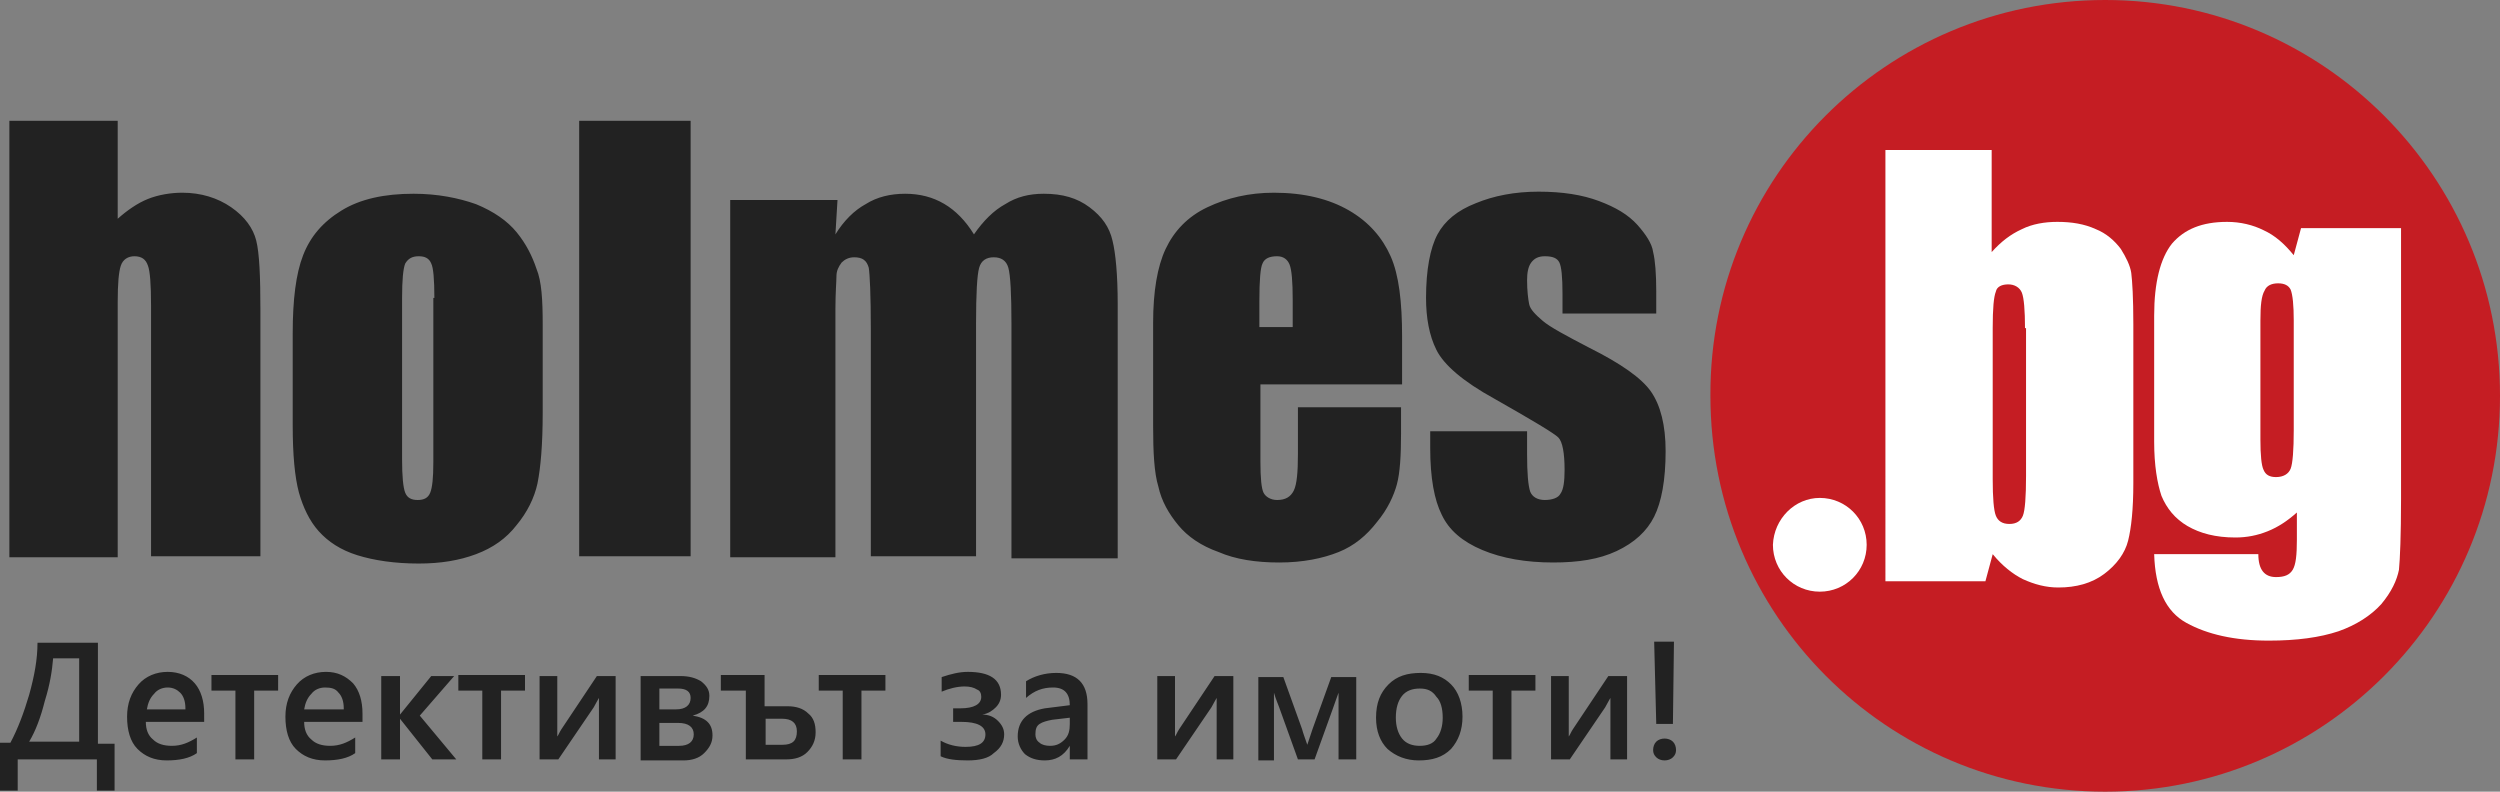
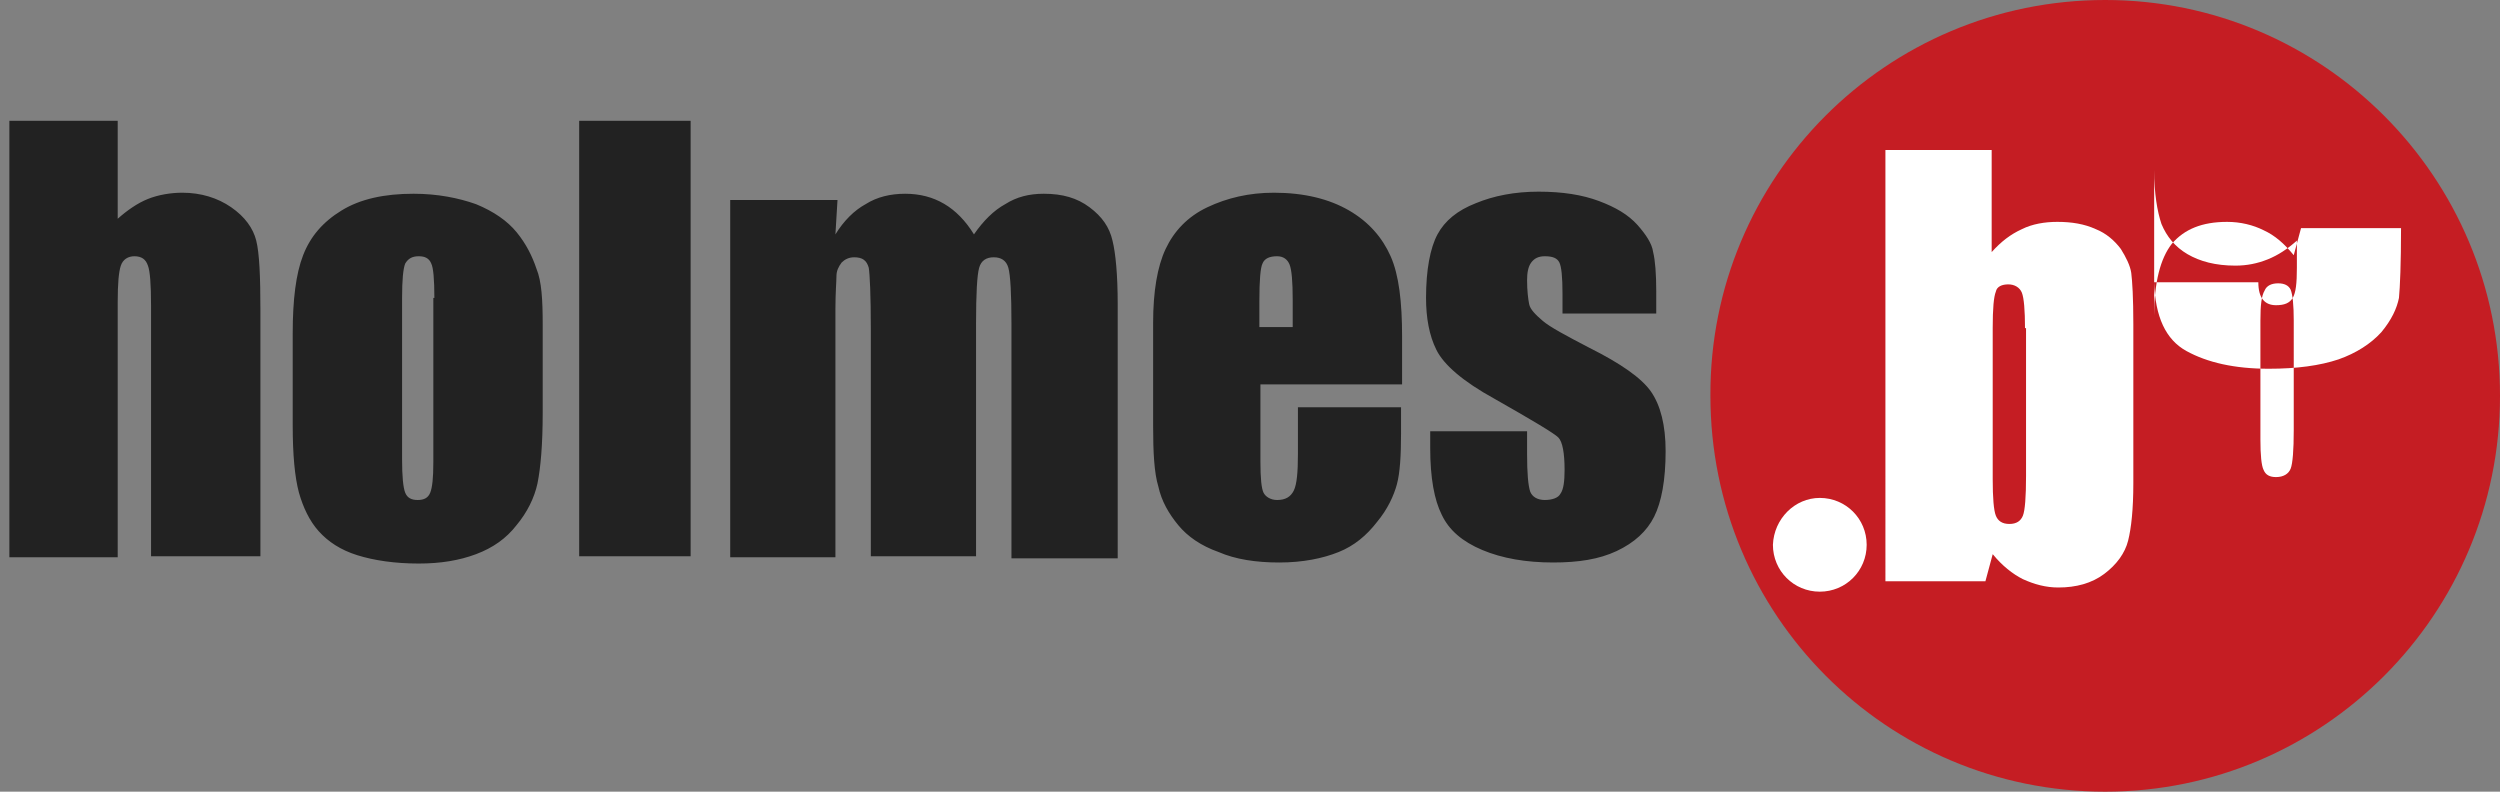
<svg xmlns="http://www.w3.org/2000/svg" version="1.1" id="Layer_1" x="0px" y="0px" width="240px" height="76px" viewBox="0 0 240 76" style="enable-background:new 0 0 240 76;" xml:space="preserve">
  <rect x="0" y="0" width="240" height="76" fill="#808080" stroke="none" />
  <style type="text/css">
	.st0{fill:#222222;}
	.st1{fill-rule:evenodd;clip-rule:evenodd;fill:#C51D23;}
	.st2{fill:#FFFFFF;}
	.st3{fill-rule:evenodd;clip-rule:evenodd;fill:#FFFFFF;}
</style>
  <g>
    <path class="st0" d="M11.3,11.6V21c0.9-0.8,1.9-1.5,2.9-1.9c1-0.4,2.2-0.6,3.3-0.6c1.8,0,3.4,0.5,4.7,1.4c1.3,0.9,2.1,2,2.4,3.2   c0.3,1.2,0.4,3.4,0.4,6.7v23.6H14.5V29.3c0-2-0.1-3.3-0.3-3.8c-0.2-0.6-0.6-0.9-1.3-0.9c-0.6,0-1.1,0.3-1.3,0.9   c-0.2,0.6-0.3,1.7-0.3,3.5v24.5H0.9V11.6H11.3L11.3,11.6z M52.1,31.2v8.4c0,3.1-0.2,5.3-0.5,6.8c-0.3,1.4-1,2.8-2,4   c-1,1.3-2.3,2.2-3.9,2.8c-1.6,0.6-3.4,0.9-5.5,0.9c-2.3,0-4.3-0.3-5.9-0.8c-1.6-0.5-2.8-1.3-3.7-2.3c-0.9-1-1.5-2.3-1.9-3.7   c-0.4-1.5-0.6-3.6-0.6-6.5V32c0-3.2,0.3-5.7,1-7.5c0.7-1.8,1.9-3.2,3.7-4.3c1.8-1.1,4.1-1.6,6.9-1.6c2.3,0,4.3,0.4,6,1   c1.7,0.7,3,1.6,3.9,2.7c0.9,1.1,1.5,2.3,1.9,3.5C52,27,52.1,28.8,52.1,31.2L52.1,31.2z M41.7,28.6c0-1.8-0.1-2.9-0.3-3.3   c-0.2-0.5-0.6-0.7-1.2-0.7c-0.6,0-1,0.2-1.3,0.7c-0.2,0.5-0.3,1.6-0.3,3.3v15.5c0,1.6,0.1,2.7,0.3,3.2c0.2,0.5,0.6,0.7,1.2,0.7   c0.6,0,1-0.2,1.2-0.7c0.2-0.5,0.3-1.4,0.3-2.9V28.6L41.7,28.6z M66.3,11.6v41.8H55.6V11.6H66.3L66.3,11.6z M80.4,19.2l-0.2,3.3   c0.8-1.3,1.8-2.3,2.9-2.9c1.1-0.7,2.4-1,3.8-1c2.8,0,5,1.3,6.6,3.9c0.9-1.3,1.9-2.3,3-2.9c1.1-0.7,2.3-1,3.7-1   c1.8,0,3.2,0.4,4.4,1.3c1.2,0.9,1.9,1.9,2.2,3.2c0.3,1.2,0.5,3.3,0.5,6.1v24.4H97.1V31.1c0-2.9-0.1-4.7-0.3-5.4   c-0.2-0.7-0.7-1-1.4-1c-0.7,0-1.2,0.3-1.4,1c-0.2,0.7-0.3,2.5-0.3,5.4v22.3H83.6V31.7c0-3.4-0.1-5.4-0.2-6c-0.2-0.7-0.6-1-1.4-1   c-0.5,0-0.9,0.2-1.2,0.5c-0.3,0.4-0.5,0.8-0.5,1.3c0,0.5-0.1,1.6-0.1,3.2v23.8H70.1V19.2H80.4L80.4,19.2z M134.5,36.9h-13.5v7.4   c0,1.6,0.1,2.6,0.3,3c0.2,0.4,0.7,0.7,1.3,0.7c0.8,0,1.3-0.3,1.6-0.9c0.3-0.6,0.4-1.8,0.4-3.5v-4.5h9.9v2.5c0,2.1-0.1,3.8-0.4,4.9   c-0.3,1.1-0.9,2.4-1.9,3.6c-1,1.3-2.2,2.3-3.7,2.9c-1.5,0.6-3.4,1-5.7,1c-2.2,0-4.2-0.3-5.8-1c-1.7-0.6-3-1.5-3.9-2.6   c-0.9-1.1-1.6-2.3-1.9-3.7c-0.4-1.3-0.5-3.3-0.5-5.8V31c0-3,0.4-5.4,1.2-7.1c0.8-1.7,2.1-3.1,4-4c1.9-0.9,4-1.4,6.4-1.4   c2.9,0,5.3,0.6,7.2,1.7c1.9,1.1,3.2,2.6,4,4.4c0.8,1.8,1.1,4.4,1.1,7.7V36.9L134.5,36.9z M124.1,31.3v-2.5c0-1.8-0.1-2.9-0.3-3.4   c-0.2-0.5-0.6-0.8-1.2-0.8c-0.7,0-1.2,0.2-1.4,0.7c-0.2,0.4-0.3,1.6-0.3,3.6v2.5H124.1L124.1,31.3z M159.2,30.1H150v-1.9   c0-1.6-0.1-2.6-0.3-3c-0.2-0.4-0.6-0.6-1.4-0.6c-0.6,0-1,0.2-1.3,0.6c-0.3,0.4-0.4,1-0.4,1.7c0,1,0.1,1.8,0.2,2.3   c0.1,0.5,0.6,1,1.3,1.6c0.7,0.6,2.2,1.4,4.5,2.6c3,1.5,5,2.9,5.9,4.2c0.9,1.3,1.4,3.2,1.4,5.7c0,2.8-0.4,4.9-1.1,6.3   c-0.7,1.4-1.9,2.5-3.6,3.3c-1.7,0.8-3.7,1.1-6.1,1.1c-2.6,0-4.9-0.4-6.8-1.2c-1.9-0.8-3.2-1.9-3.9-3.4c-0.7-1.4-1.1-3.5-1.1-6.4   v-1.6h9.3v2.2c0,1.8,0.1,3,0.3,3.6c0.2,0.5,0.7,0.8,1.4,0.8c0.7,0,1.3-0.2,1.5-0.6c0.3-0.4,0.4-1.2,0.4-2.3c0-1.6-0.2-2.7-0.6-3.1   c-0.4-0.4-2.4-1.6-6.1-3.7c-3.1-1.7-4.9-3.3-5.6-4.7c-0.7-1.4-1-3.1-1-5c0-2.7,0.4-4.8,1.1-6.1c0.7-1.3,1.9-2.3,3.7-3   c1.7-0.7,3.7-1.1,6-1.1c2.3,0,4.2,0.3,5.8,0.9c1.6,0.6,2.8,1.3,3.7,2.3c0.8,0.9,1.4,1.8,1.5,2.6c0.2,0.8,0.3,2.1,0.3,3.8V30.1   L159.2,30.1z" />
    <path class="st1" d="M202.1,0C223,0,240,17,240,38c0,21-17,38-37.9,38c-21,0-37.9-17-37.9-38C164.1,17,181.1,0,202.1,0L202.1,0z" />
-     <path class="st2" d="M230.5,21.8v26.1c0,3.5-0.1,5.8-0.2,6.8c-0.2,1-0.7,2.1-1.7,3.3c-1,1.1-2.4,2-4.1,2.6c-1.8,0.6-4,0.9-6.7,0.9   c-3.3,0-5.9-0.6-7.9-1.7c-2-1.1-3-3.3-3.1-6.6h10c0,1.5,0.6,2.2,1.7,2.2c0.8,0,1.3-0.2,1.6-0.7c0.3-0.5,0.4-1.4,0.4-2.9v-2.6   c-0.9,0.8-1.8,1.4-2.8,1.8c-1,0.4-2,0.6-3.1,0.6c-1.9,0-3.4-0.4-4.6-1.1c-1.2-0.7-2-1.7-2.5-2.9c-0.4-1.2-0.7-2.9-0.7-5.2V30.3   c0-3.2,0.6-5.5,1.7-6.9c1.2-1.4,2.9-2.1,5.3-2.1c1.3,0,2.5,0.3,3.5,0.8c1.1,0.5,2,1.3,2.9,2.4l0.7-2.6H230.5L230.5,21.8z    M220.2,30.8c0-1.5-0.1-2.5-0.3-3c-0.2-0.4-0.6-0.6-1.2-0.6c-0.6,0-1.1,0.2-1.3,0.7c-0.3,0.5-0.4,1.4-0.4,2.9v11.4   c0,1.5,0.1,2.5,0.3,2.9c0.2,0.5,0.6,0.7,1.2,0.7c0.7,0,1.2-0.3,1.4-0.8c0.2-0.5,0.3-1.8,0.3-3.7V30.8L220.2,30.8z" />
+     <path class="st2" d="M230.5,21.8c0,3.5-0.1,5.8-0.2,6.8c-0.2,1-0.7,2.1-1.7,3.3c-1,1.1-2.4,2-4.1,2.6c-1.8,0.6-4,0.9-6.7,0.9   c-3.3,0-5.9-0.6-7.9-1.7c-2-1.1-3-3.3-3.1-6.6h10c0,1.5,0.6,2.2,1.7,2.2c0.8,0,1.3-0.2,1.6-0.7c0.3-0.5,0.4-1.4,0.4-2.9v-2.6   c-0.9,0.8-1.8,1.4-2.8,1.8c-1,0.4-2,0.6-3.1,0.6c-1.9,0-3.4-0.4-4.6-1.1c-1.2-0.7-2-1.7-2.5-2.9c-0.4-1.2-0.7-2.9-0.7-5.2V30.3   c0-3.2,0.6-5.5,1.7-6.9c1.2-1.4,2.9-2.1,5.3-2.1c1.3,0,2.5,0.3,3.5,0.8c1.1,0.5,2,1.3,2.9,2.4l0.7-2.6H230.5L230.5,21.8z    M220.2,30.8c0-1.5-0.1-2.5-0.3-3c-0.2-0.4-0.6-0.6-1.2-0.6c-0.6,0-1.1,0.2-1.3,0.7c-0.3,0.5-0.4,1.4-0.4,2.9v11.4   c0,1.5,0.1,2.5,0.3,2.9c0.2,0.5,0.6,0.7,1.2,0.7c0.7,0,1.2-0.3,1.4-0.8c0.2-0.5,0.3-1.8,0.3-3.7V30.8L220.2,30.8z" />
    <path class="st2" d="M191.2,14.4v9.8c0.9-1,1.8-1.7,2.9-2.2c1-0.5,2.2-0.7,3.4-0.7c1.4,0,2.6,0.2,3.7,0.7c1,0.4,1.8,1.1,2.4,1.9   c0.5,0.8,0.9,1.6,1,2.3c0.1,0.8,0.2,2.4,0.2,4.9v15.3c0,2.5-0.2,4.3-0.5,5.5c-0.3,1.2-1.1,2.3-2.3,3.2c-1.2,0.9-2.7,1.3-4.4,1.3   c-1.2,0-2.3-0.3-3.4-0.8c-1-0.5-2-1.3-2.9-2.4l-0.7,2.6h-9.6V14.4H191.2L191.2,14.4z M194.4,31.5c0-1.7-0.1-2.9-0.3-3.4   c-0.2-0.5-0.7-0.8-1.3-0.8c-0.6,0-1.1,0.2-1.2,0.7c-0.2,0.5-0.3,1.6-0.3,3.5V46c0,1.8,0.1,3,0.3,3.5c0.2,0.5,0.6,0.8,1.3,0.8   c0.7,0,1.1-0.3,1.3-0.8c0.2-0.5,0.3-1.8,0.3-3.8V31.5L194.4,31.5z" />
    <path class="st3" d="M174.7,47.8c2.5,0,4.5,2,4.5,4.5c0,2.5-2,4.5-4.5,4.5c-2.5,0-4.5-2-4.5-4.5C170.3,49.8,172.3,47.8,174.7,47.8   L174.7,47.8z" />
-     <path class="st0" d="M11,75.9H9.3v-3H1.7v3H0v-4.6h1c0.7-1.3,1.3-2.9,1.8-4.6c0.5-1.8,0.8-3.4,0.8-5h5.8v9.7H11V75.9L11,75.9z    M7.6,71.3v-8.1H5.1c-0.1,1.2-0.3,2.5-0.8,4.1c-0.4,1.6-0.9,2.9-1.5,3.9H7.6L7.6,71.3z M19.5,69.3h-5.5c0,0.7,0.2,1.3,0.7,1.7   c0.4,0.4,1,0.6,1.8,0.6c0.9,0,1.6-0.3,2.4-0.8v1.5C18.2,72.8,17.2,73,16,73c-1.2,0-2.1-0.4-2.8-1.1c-0.7-0.7-1-1.8-1-3.1   c0-1.3,0.4-2.3,1.1-3.1c0.7-0.8,1.7-1.2,2.8-1.2c1.1,0,2,0.4,2.6,1.1c0.6,0.7,0.9,1.7,0.9,2.9V69.3L19.5,69.3z M17.8,68   c0-0.7-0.2-1.2-0.5-1.5C17,66.2,16.6,66,16.1,66c-0.5,0-1,0.2-1.3,0.6c-0.4,0.4-0.6,0.9-0.7,1.5H17.8L17.8,68z M26.7,66.3h-2.3v6.6   h-1.8v-6.6h-2.3v-1.5h6.4V66.3L26.7,66.3z M34.7,69.3h-5.5c0,0.7,0.2,1.3,0.7,1.7c0.4,0.4,1,0.6,1.8,0.6c0.9,0,1.6-0.3,2.4-0.8v1.5   c-0.7,0.5-1.7,0.7-2.9,0.7c-1.2,0-2.1-0.4-2.8-1.1c-0.7-0.7-1-1.8-1-3.1c0-1.3,0.4-2.3,1.1-3.1c0.7-0.8,1.7-1.2,2.8-1.2   c1.1,0,1.9,0.4,2.6,1.1c0.6,0.7,0.9,1.7,0.9,2.9V69.3L34.7,69.3z M33,68c0-0.7-0.2-1.2-0.5-1.5c-0.3-0.4-0.7-0.5-1.3-0.5   c-0.5,0-1,0.2-1.3,0.6c-0.4,0.4-0.6,0.9-0.7,1.5H33L33,68z M43.8,72.9h-2.3l-3.1-3.9h0v3.9h-1.8v-8h1.8v3.7h0l3-3.7h2.2l-3.3,3.8   L43.8,72.9L43.8,72.9z M50.4,66.3h-2.3v6.6h-1.8v-6.6H44v-1.5h6.4V66.3L50.4,66.3z M59.1,72.9h-1.6V67c-0.1,0.2-0.3,0.5-0.5,0.9   l-3.4,5h-1.8v-8h1.7v5.8c0.1-0.1,0.2-0.4,0.4-0.7l3.4-5.1h1.8V72.9L59.1,72.9z M61.5,72.9v-8h3.8c0.9,0,1.5,0.2,2,0.5   c0.5,0.4,0.8,0.8,0.8,1.4c0,1-0.5,1.6-1.6,1.9c1.3,0.2,1.9,0.8,1.9,1.9c0,0.7-0.3,1.2-0.8,1.7c-0.5,0.5-1.2,0.7-2,0.7H61.5   L61.5,72.9z M63.3,66.1v2h1.6c0.9,0,1.4-0.4,1.4-1.1c0-0.6-0.4-0.9-1.2-0.9H63.3L63.3,66.1z M63.3,69.4v2.2h1.9   c0.9,0,1.4-0.4,1.4-1.1c0-0.7-0.5-1.1-1.5-1.1H63.3L63.3,69.4z M71.6,72.9v-6.6h-2.4v-1.5h4.2v3h2.2c0.8,0,1.5,0.2,2,0.7   c0.5,0.4,0.7,1,0.7,1.8c0,0.8-0.3,1.4-0.8,1.9c-0.5,0.5-1.2,0.7-2,0.7H71.6L71.6,72.9z M73.5,69.1v2.4h1.6c1,0,1.4-0.4,1.4-1.3   c0-0.8-0.5-1.2-1.4-1.2H73.5L73.5,69.1z M85,66.3h-2.3v6.6h-1.8v-6.6h-2.3v-1.5H85V66.3L85,66.3z M90.3,72.6v-1.5   c0.7,0.4,1.5,0.6,2.4,0.6c1.3,0,1.9-0.4,1.9-1.2c0-0.8-0.8-1.2-2.3-1.2h-0.8v-1.3h0.7c1.3,0,2-0.4,2-1.1c0-0.3-0.1-0.6-0.4-0.7   c-0.3-0.2-0.7-0.3-1.2-0.3c-0.7,0-1.5,0.2-2.2,0.5v-1.4c0.9-0.3,1.7-0.5,2.5-0.5c2.1,0,3.2,0.7,3.2,2.2c0,0.5-0.2,0.9-0.5,1.2   c-0.3,0.3-0.7,0.6-1.3,0.7v0c0.6,0,1.1,0.2,1.5,0.6c0.4,0.4,0.6,0.8,0.6,1.3c0,0.7-0.3,1.3-1,1.8C94.9,72.8,94,73,92.9,73   S90.9,72.9,90.3,72.6L90.3,72.6z M104.5,72.9h-1.8v-1.3h0c-0.6,1-1.4,1.4-2.4,1.4c-0.8,0-1.4-0.2-1.9-0.6c-0.4-0.4-0.7-1-0.7-1.7   c0-1.5,0.9-2.4,2.6-2.7l2.4-0.3c0-1.1-0.5-1.7-1.6-1.7c-1,0-1.8,0.3-2.6,1v-1.6c0.8-0.5,1.8-0.8,2.9-0.8c2,0,3,1,3,3V72.9   L104.5,72.9z M102.7,68.9l-1.7,0.2c-0.5,0.1-0.9,0.2-1.2,0.4c-0.3,0.2-0.4,0.5-0.4,1c0,0.3,0.1,0.6,0.4,0.8c0.2,0.2,0.6,0.3,1,0.3   c0.6,0,1-0.2,1.4-0.6c0.4-0.4,0.5-0.9,0.5-1.5V68.9L102.7,68.9z M118.4,72.9h-1.6V67c-0.1,0.2-0.3,0.5-0.5,0.9l-3.4,5h-1.8v-8h1.7   v5.8c0.1-0.1,0.2-0.4,0.4-0.7l3.4-5.1h1.8V72.9L118.4,72.9z M130.2,72.9h-1.7v-6.4c-0.1,0.3-0.3,0.8-0.5,1.4l-1.8,5h-1.6l-1.8-5   c-0.1-0.3-0.3-0.7-0.5-1.4v6.5h-1.5v-8h2.4l1.8,5c0.1,0.4,0.3,0.9,0.5,1.5l0.5-1.5l1.8-5h2.4V72.9L130.2,72.9z M136.2,73   c-1.2,0-2.2-0.4-3-1.1c-0.7-0.7-1.1-1.7-1.1-3c0-1.4,0.4-2.4,1.2-3.2c0.8-0.8,1.8-1.1,3.1-1.1c1.3,0,2.2,0.4,2.9,1.1   c0.7,0.7,1.1,1.8,1.1,3.1c0,1.3-0.4,2.3-1.1,3.1C138.5,72.7,137.5,73,136.2,73L136.2,73z M136.3,66.1c-0.7,0-1.3,0.2-1.7,0.7   c-0.4,0.5-0.6,1.2-0.6,2.1c0,0.8,0.2,1.5,0.6,2c0.4,0.5,1,0.7,1.7,0.7c0.7,0,1.3-0.2,1.6-0.7c0.4-0.5,0.6-1.2,0.6-2   c0-0.9-0.2-1.6-0.6-2C137.5,66.3,137,66.1,136.3,66.1L136.3,66.1z M147.4,66.3h-2.3v6.6h-1.8v-6.6H141v-1.5h6.4V66.3L147.4,66.3z    M156.2,72.9h-1.6V67c-0.1,0.2-0.3,0.5-0.5,0.9l-3.4,5h-1.8v-8h1.7v5.8c0.1-0.1,0.2-0.4,0.4-0.7l3.4-5.1h1.8V72.9L156.2,72.9z    M160.7,61.6l-0.1,7.9H159l-0.2-7.9H160.7L160.7,61.6z M159.8,73c-0.3,0-0.6-0.1-0.8-0.3c-0.2-0.2-0.3-0.4-0.3-0.7   c0-0.3,0.1-0.6,0.3-0.8c0.2-0.2,0.5-0.3,0.8-0.3c0.3,0,0.6,0.1,0.8,0.3c0.2,0.2,0.3,0.5,0.3,0.8c0,0.3-0.1,0.5-0.3,0.7   C160.4,72.9,160.1,73,159.8,73L159.8,73z" />
  </g>
</svg>